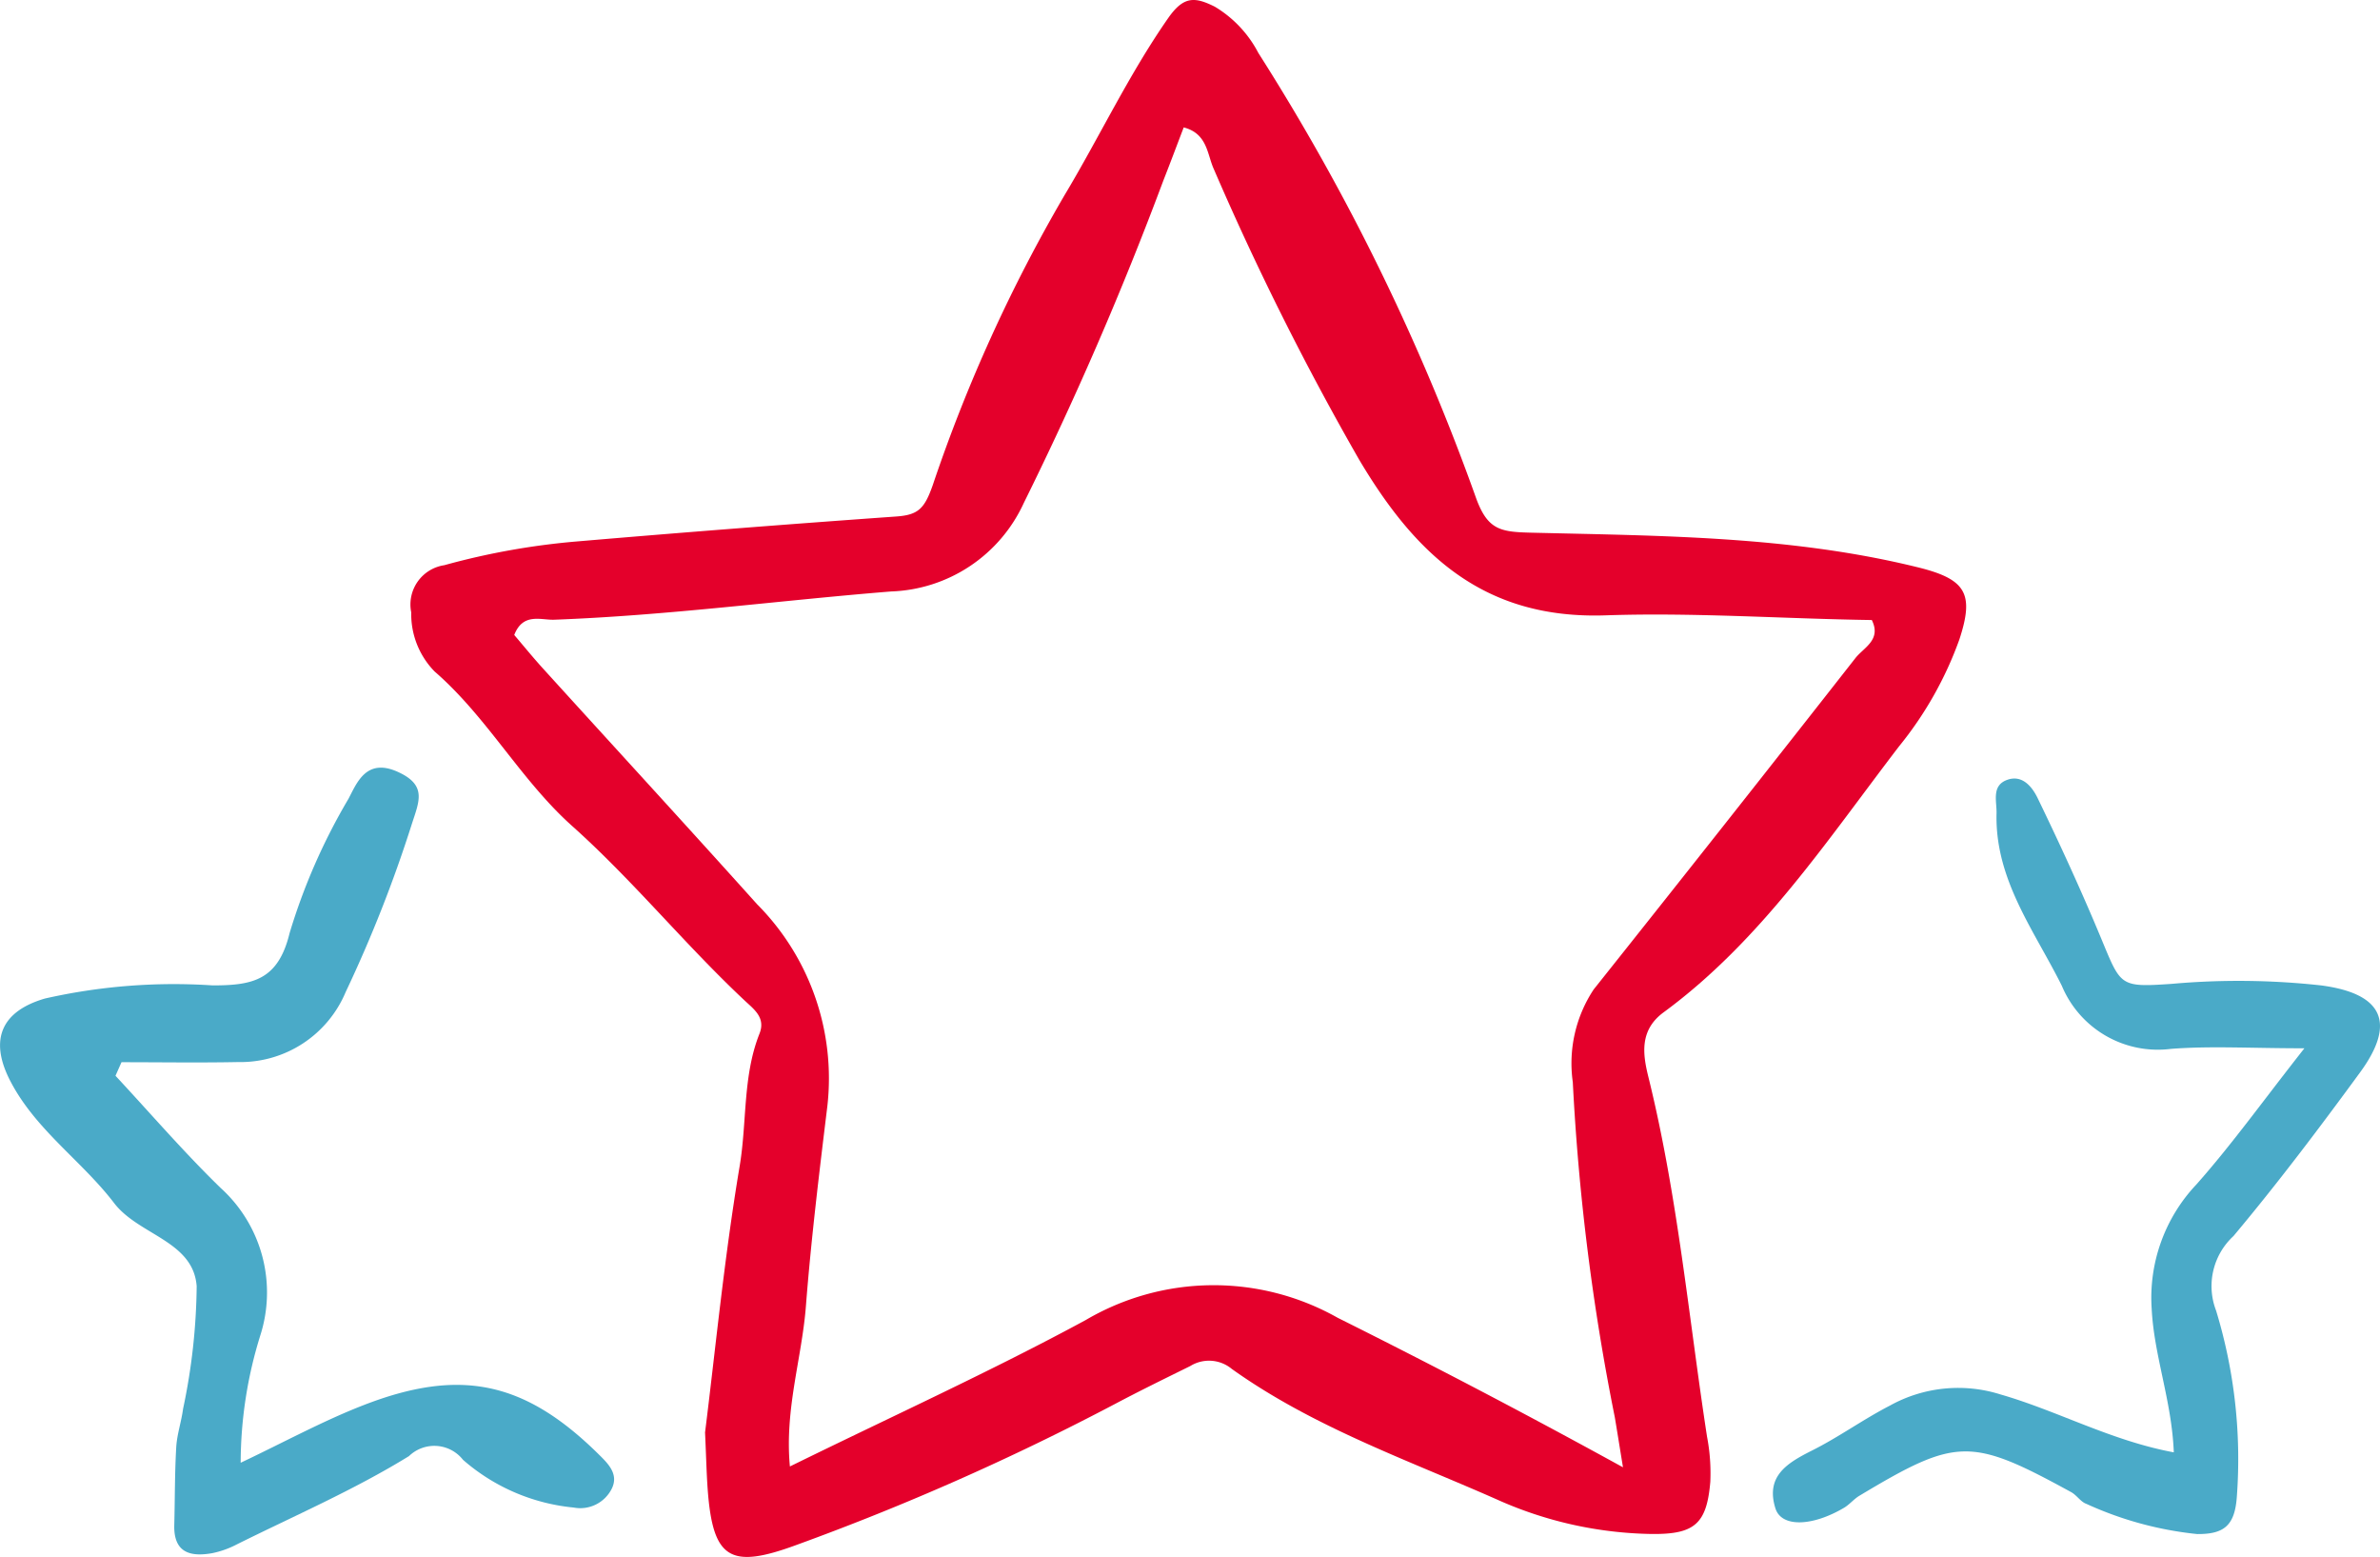
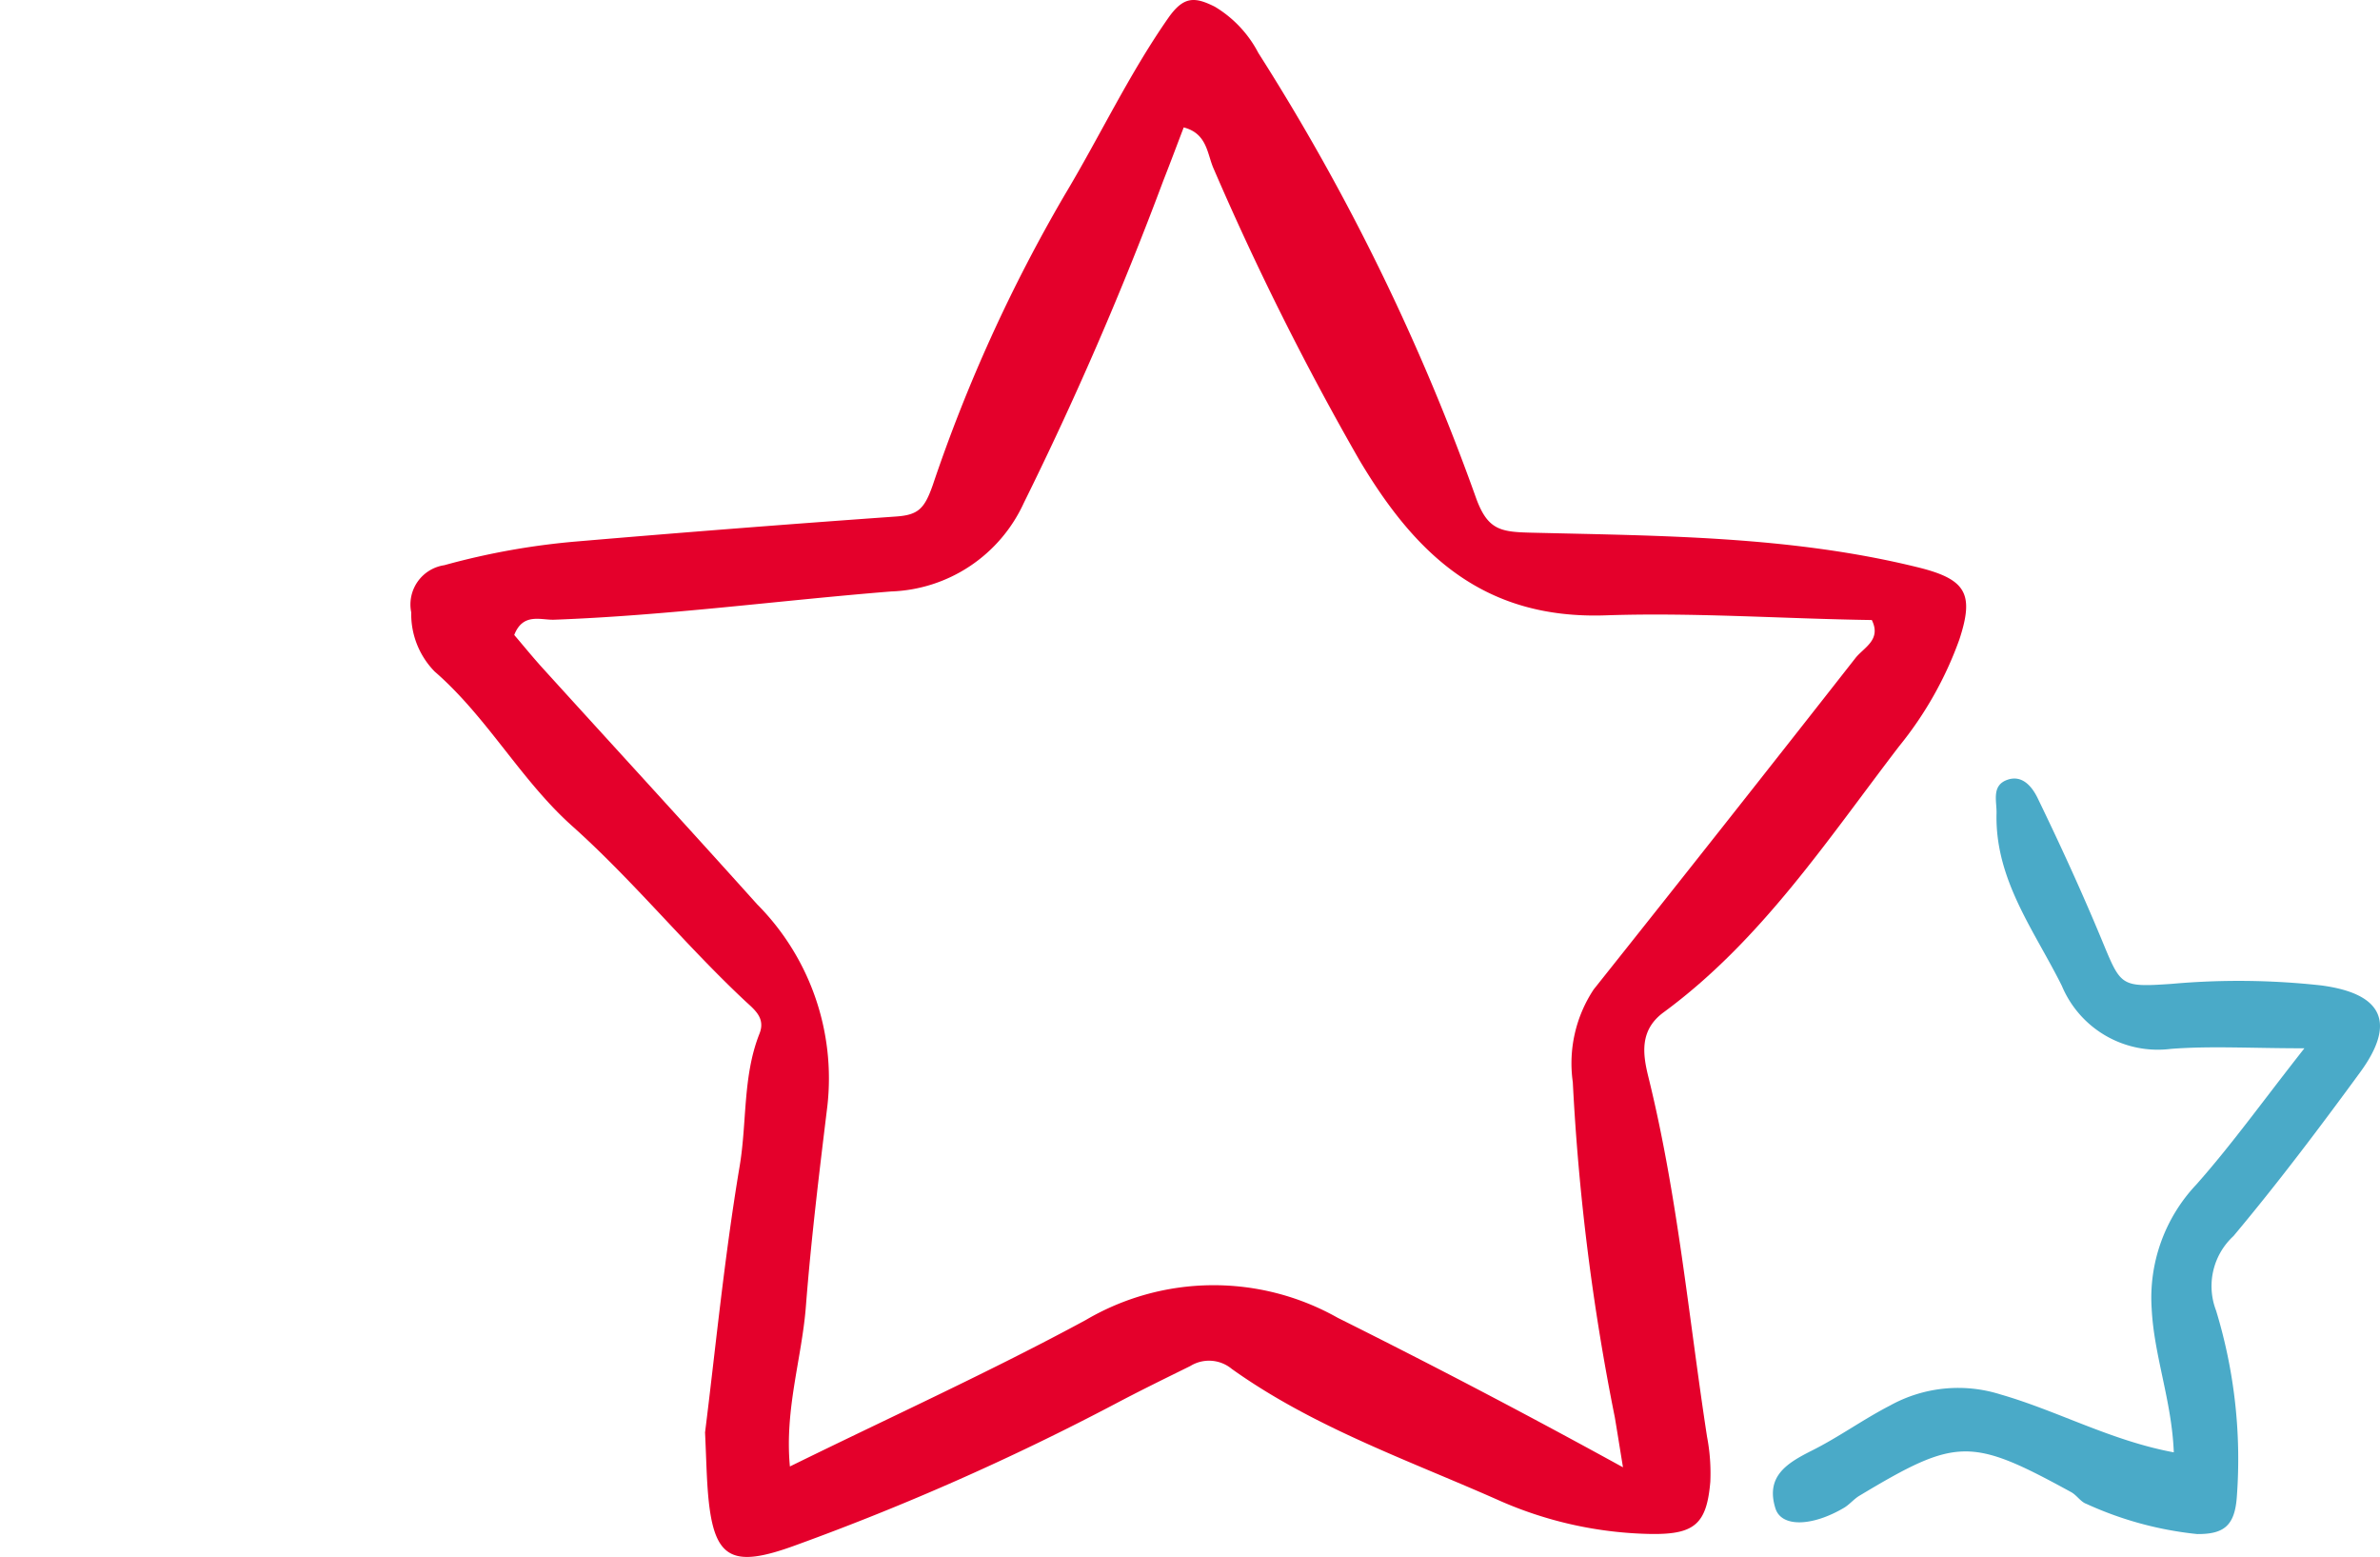
<svg xmlns="http://www.w3.org/2000/svg" id="stars" width="95.923" height="62.731" viewBox="0 0 95.923 62.731">
  <defs>
    <clipPath id="clip-path">
      <rect id="Rectangle_1265" data-name="Rectangle 1265" width="95.923" height="62.731" fill="none" />
    </clipPath>
  </defs>
  <g id="Group_164" data-name="Group 164" clip-path="url(#clip-path)">
    <path id="Path_17666" data-name="Path 17666" d="M74.961,57.727c.413-3.287.773-7.033,1.395-10.735.3-1.779.12-3.629.8-5.344.254-.637-.21-.973-.58-1.319-2.415-2.259-4.5-4.84-6.973-7.051-2.072-1.852-3.419-4.384-5.543-6.225a3.31,3.31,0,0,1-.94-2.38,1.6,1.6,0,0,1,1.331-1.9,29.294,29.294,0,0,1,5.4-.962q6.4-.545,12.812-1c.9-.063,1.145-.32,1.48-1.274A63.023,63.023,0,0,1,89.456,7.856C90.869,5.5,92.039,3.009,93.622.738c.623-.895,1.067-.878,1.888-.467a4.7,4.7,0,0,1,1.752,1.862,89.075,89.075,0,0,1,8.792,17.981c.462,1.234.973,1.319,2.192,1.348,5.227.128,10.483.131,15.614,1.4,1.93.477,2.259,1.065,1.657,2.9a14.653,14.653,0,0,1-2.425,4.3c-2.914,3.8-5.567,7.839-9.5,10.729-.994.731-.827,1.725-.606,2.617,1.176,4.764,1.617,9.642,2.359,14.473a7.808,7.808,0,0,1,.133,1.825c-.145,1.689-.628,2.117-2.358,2.1a15.774,15.774,0,0,1-6.265-1.4c-3.623-1.6-7.4-2.921-10.663-5.25a1.436,1.436,0,0,0-1.674-.116c-1.015.5-2.037,1-3.036,1.529A103.021,103.021,0,0,1,78.669,62.24c-2.691.995-3.392.588-3.6-2.225-.045-.61-.058-1.222-.106-2.287m36.994,1.384c-.162-.992-.242-1.5-.328-2.008a92.125,92.125,0,0,1-1.693-13.5,5.393,5.393,0,0,1,.841-3.737q5.3-6.655,10.549-13.351c.333-.425,1.059-.733.661-1.534-3.575-.051-7.174-.311-10.727-.189-4.952.17-7.691-2.492-9.94-6.281A115.284,115.284,0,0,1,95.462,6.8c-.264-.588-.255-1.422-1.208-1.666-.275.719-.543,1.437-.824,2.15a138.542,138.542,0,0,1-5.618,12.975,6.112,6.112,0,0,1-5.351,3.572c-4.528.364-9.034.971-13.58,1.138-.536.02-1.256-.294-1.609.615.363.424.743.893,1.148,1.339,2.878,3.17,5.776,6.322,8.637,9.507a9.949,9.949,0,0,1,2.836,8.125c-.327,2.686-.656,5.375-.866,8.072-.163,2.1-.863,4.161-.645,6.459,4.125-2.027,8.1-3.831,11.923-5.9a10.173,10.173,0,0,1,10.156-.09c3.743,1.868,7.451,3.8,11.494,6.022" transform="translate(-46.546 0)" fill="#e4002b" />
-     <path id="Path_17667" data-name="Path 17667" d="M4.647,130.2c1.413,1.517,2.767,3.093,4.253,4.535a5.678,5.678,0,0,1,1.588,5.945A17.318,17.318,0,0,0,9.7,145.8c1.747-.827,3.3-1.678,4.935-2.314,3.9-1.518,6.509-.985,9.52,2,.364.36.789.782.5,1.362a1.419,1.419,0,0,1-1.535.757,7.932,7.932,0,0,1-4.459-1.923,1.47,1.47,0,0,0-2.177-.15c-2.207,1.361-4.613,2.4-6.944,3.56a3.736,3.736,0,0,1-.981.35c-.885.159-1.563-.014-1.535-1.128.027-1.047.018-2.1.079-3.141.03-.519.208-1.028.276-1.547a24.827,24.827,0,0,0,.548-4.937c-.136-1.832-2.336-2.055-3.328-3.352-1.316-1.721-3.2-2.972-4.213-4.975-.82-1.629-.317-2.756,1.421-3.265a23.534,23.534,0,0,1,6.763-.53c1.6,0,2.638-.2,3.1-2.1a24.477,24.477,0,0,1,2.378-5.424c.34-.648.721-1.65,1.984-1.08,1.188.536.861,1.187.567,2.1a53.912,53.912,0,0,1-2.667,6.771,4.6,4.6,0,0,1-4.335,2.822c-1.566.031-3.133.006-4.7.006l-.244.549" transform="translate(0 -86.864)" fill="#4aaac8" />
    <path id="Path_17668" data-name="Path 17668" d="M288.338,146.621c-.083-2.076-.8-3.881-.892-5.791a6.638,6.638,0,0,1,1.8-4.988c1.414-1.593,2.66-3.335,4.356-5.49-2.169,0-3.784-.1-5.383.024a4.192,4.192,0,0,1-4.393-2.541c-1.107-2.225-2.7-4.278-2.632-6.951.013-.49-.213-1.119.434-1.349.626-.223,1.02.319,1.224.74.908,1.874,1.778,3.769,2.576,5.692.784,1.887.74,1.931,2.829,1.789a30.335,30.335,0,0,1,6.023.063c2.494.329,3.021,1.514,1.569,3.5-1.643,2.244-3.321,4.469-5.107,6.6a2.74,2.74,0,0,0-.7,3,20.483,20.483,0,0,1,.836,7.513c-.084,1.161-.526,1.5-1.6,1.492a14.19,14.19,0,0,1-4.46-1.215c-.232-.08-.391-.351-.616-.474-4.051-2.216-4.615-2.205-8.539.148-.222.134-.394.352-.617.484-1.292.761-2.524.791-2.764.022-.409-1.308.488-1.835,1.49-2.338,1.071-.538,2.054-1.251,3.12-1.8a5.665,5.665,0,0,1,4.469-.45c2.308.664,4.446,1.861,6.977,2.331" transform="translate(-200.726 -88.115)" fill="#4aaac8" />
  </g>
</svg>